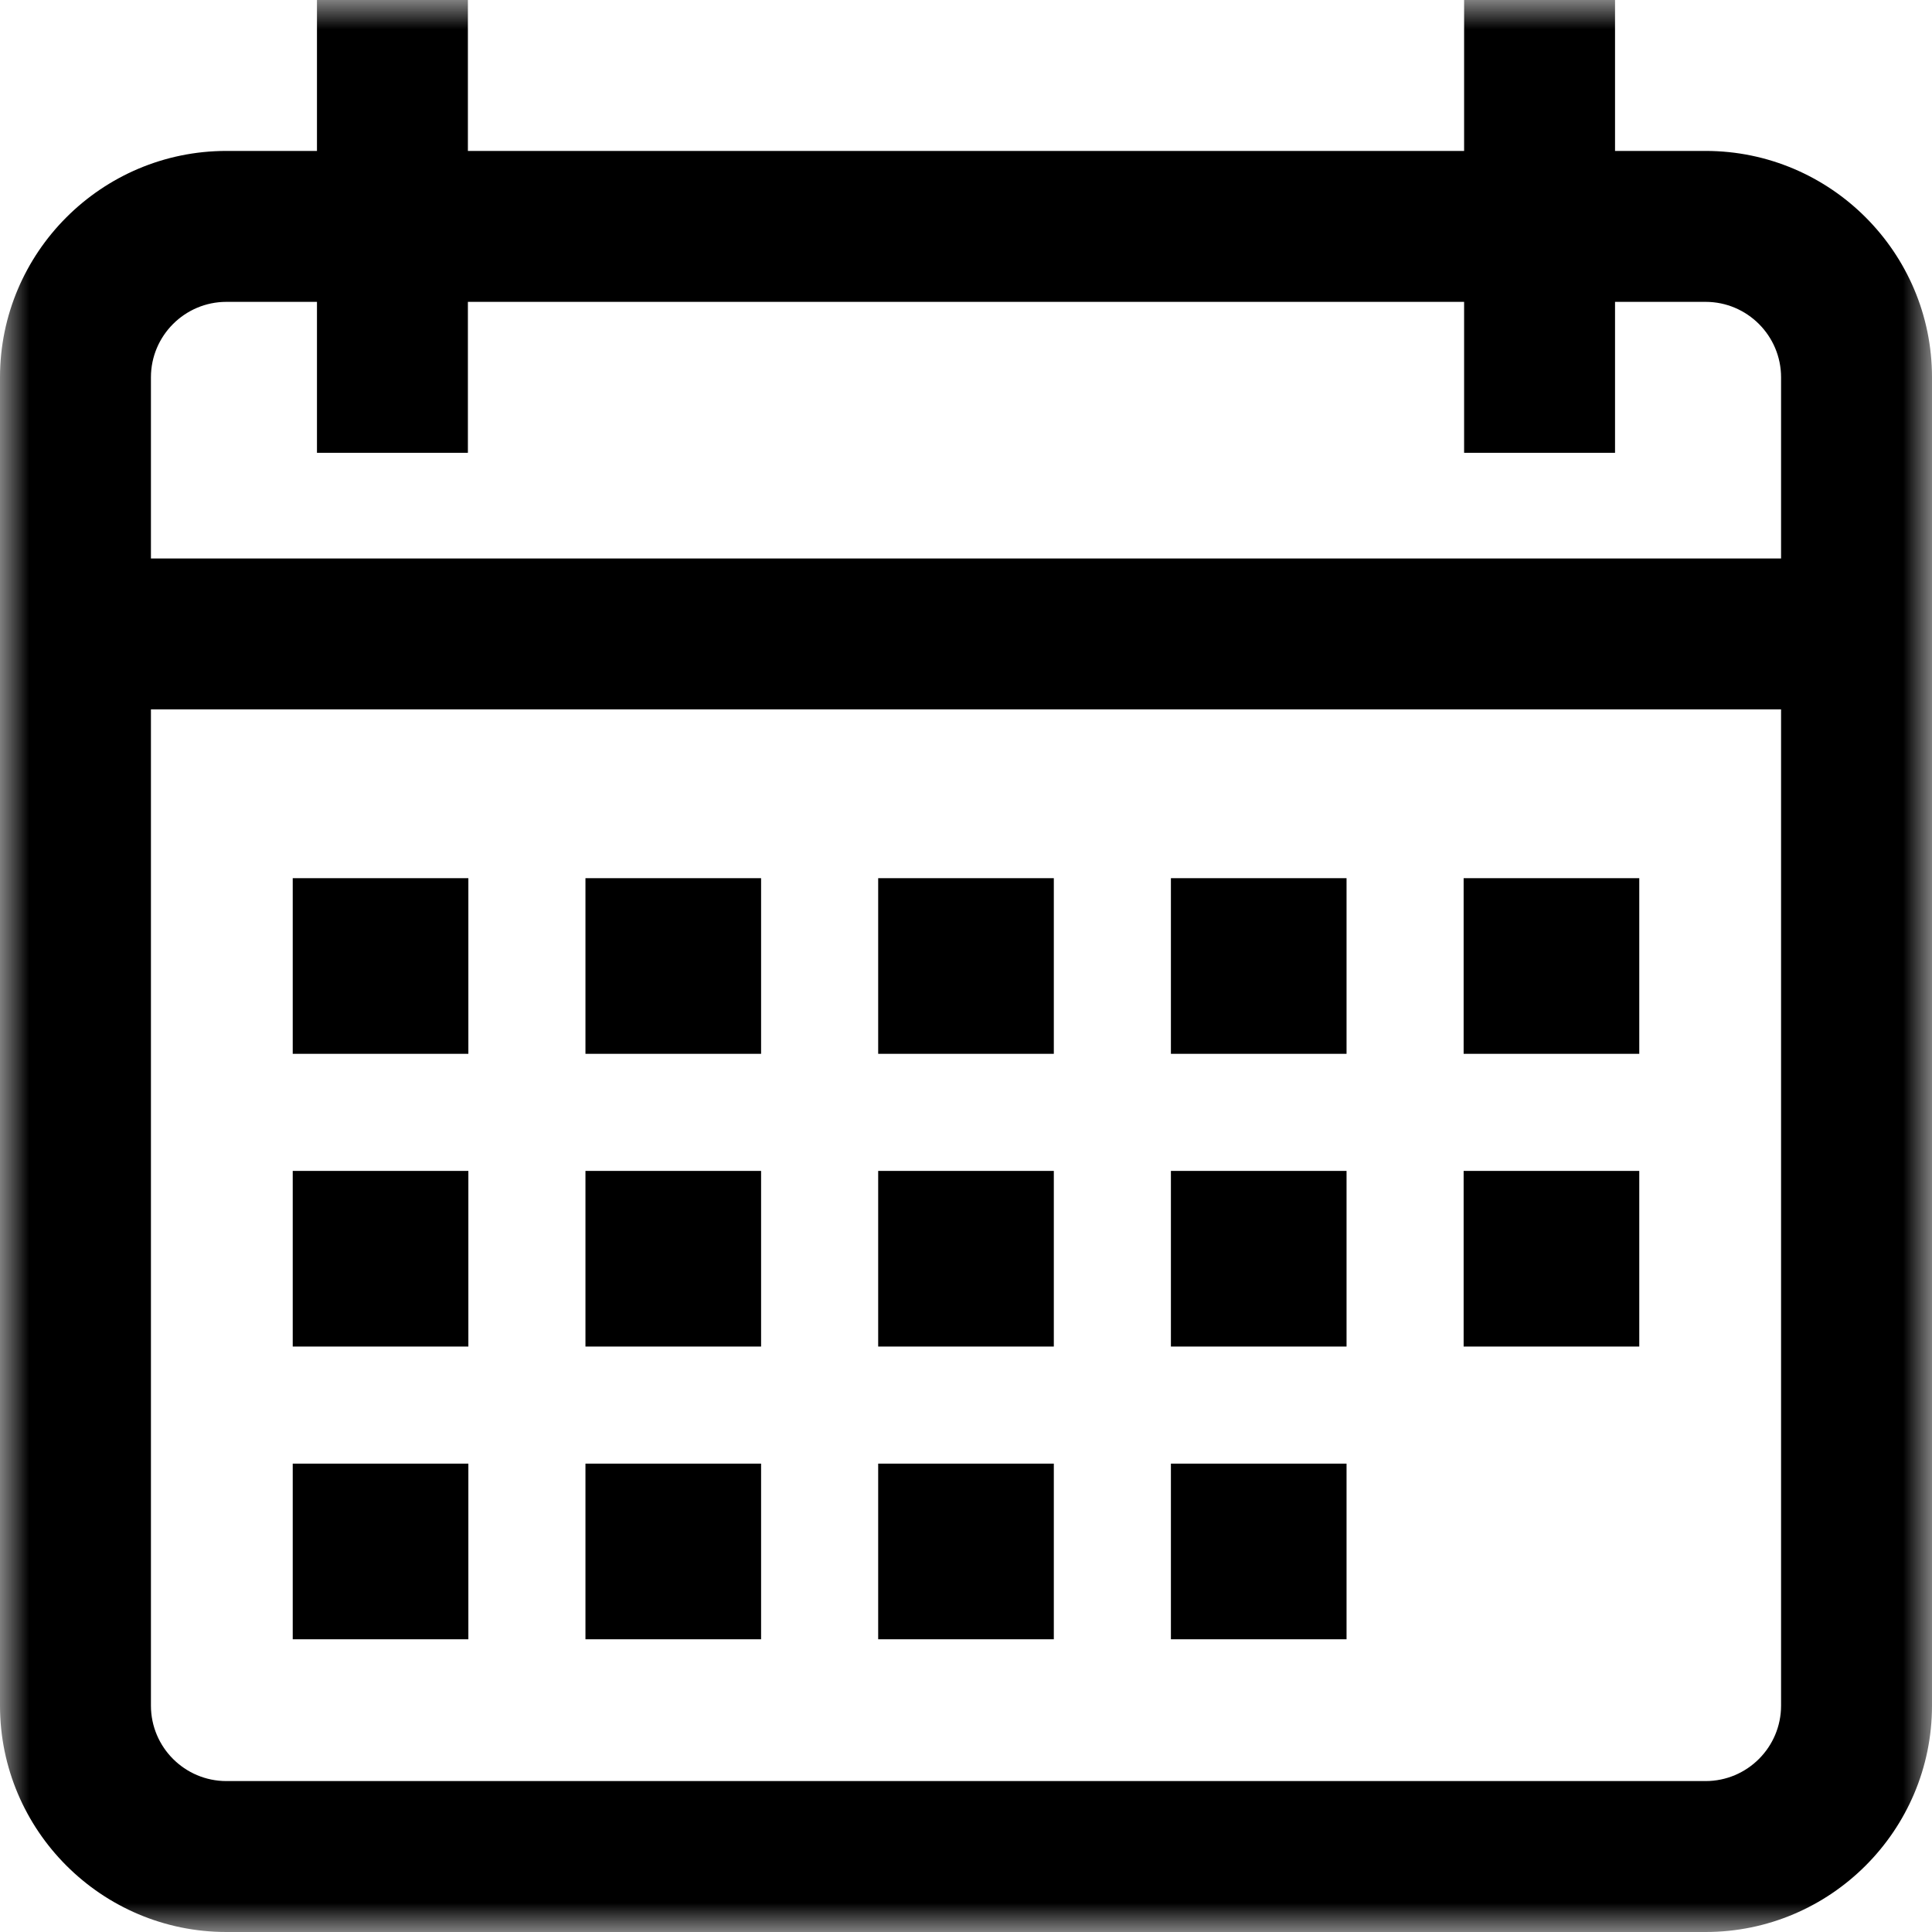
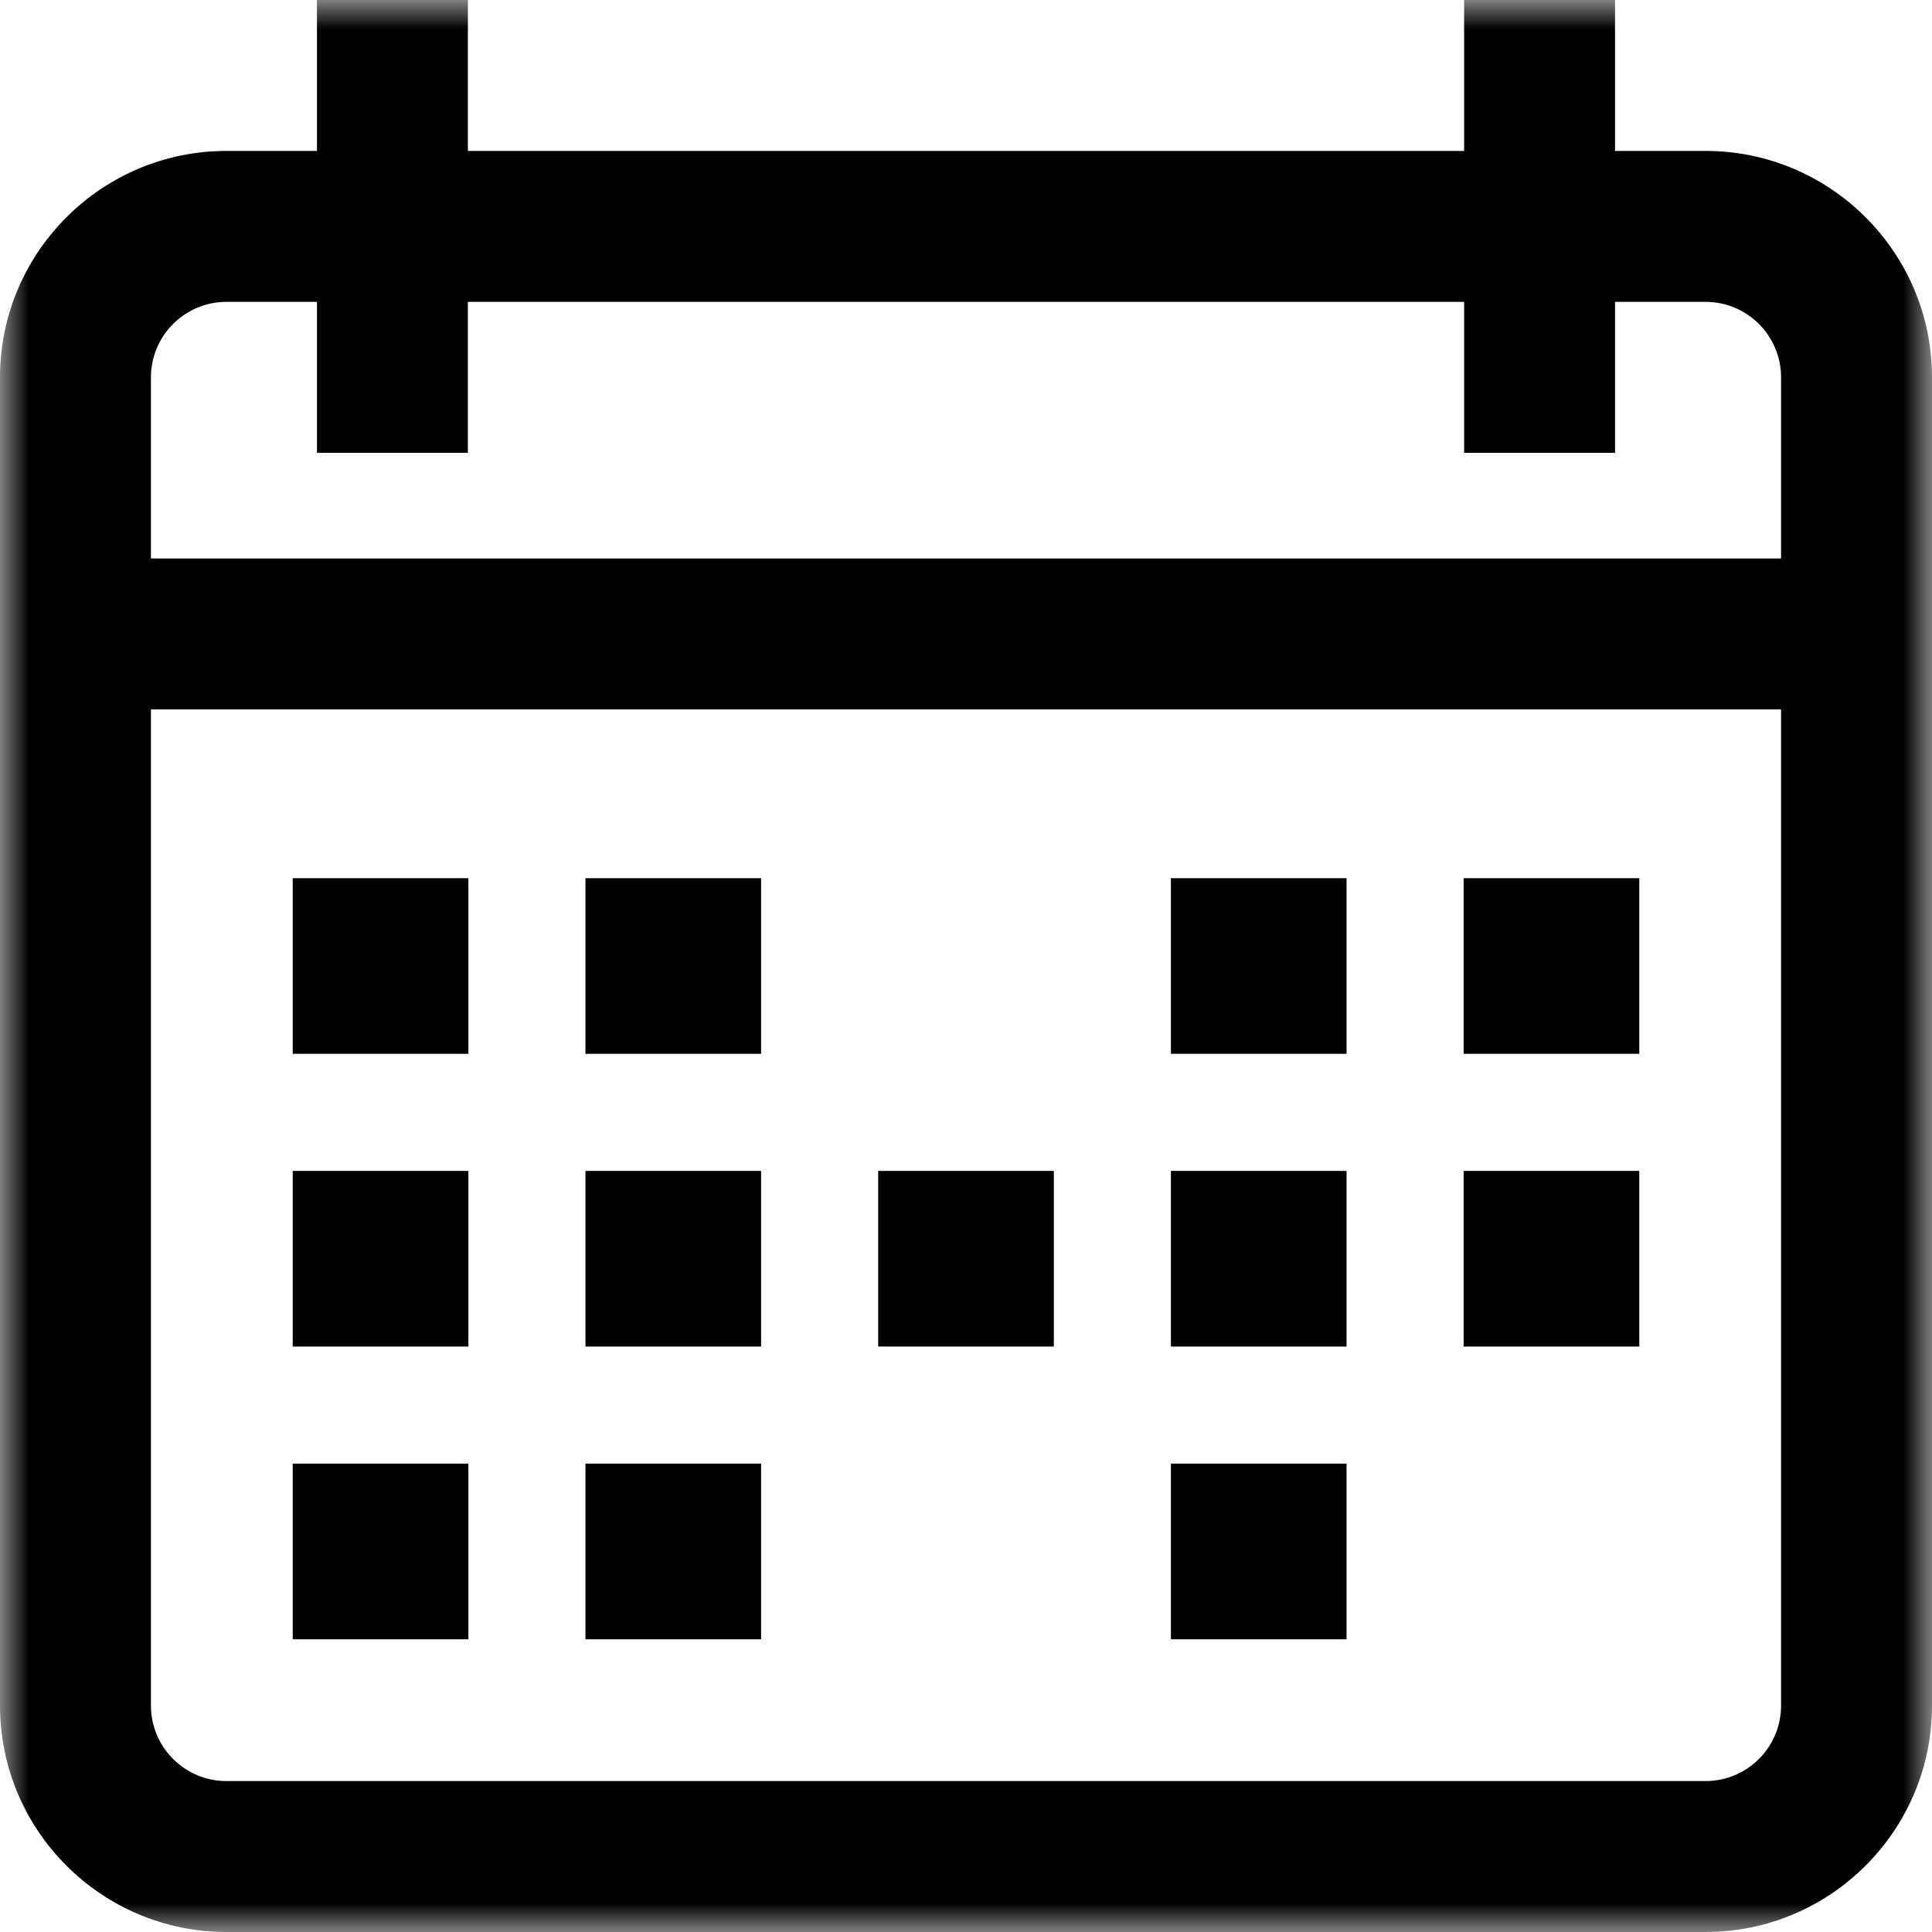
<svg xmlns="http://www.w3.org/2000/svg" xmlns:xlink="http://www.w3.org/1999/xlink" width="33px" height="33px" viewBox="0 0 33 33" version="1.1">
  <title>Group 19</title>
  <defs>
    <polygon id="path-1" points="0 6.4453125e-06 33 6.4453125e-06 33 33 0 33" />
    <polygon id="path-3" points="0 33 33 33 33 0 0 0" />
  </defs>
  <g id="0.0-Home" stroke="none" stroke-width="1" fill="none" fill-rule="evenodd">
    <g id="0.0-home" transform="translate(-231, -863)">
      <g id="Group-19" transform="translate(231, 863)">
        <g id="Group-3">
          <mask id="mask-2" fill="white">
            <use xlink:href="#path-1" />
          </mask>
          <g id="Clip-2" />
          <path d="M30.422,9.539 L2.578,9.539 L2.578,6.445 C2.578,5.735 3.156,5.156 3.867,5.156 L5.414,5.156 L5.414,7.734 L7.992,7.734 L7.992,5.156 L25.008,5.156 L25.008,7.734 L27.586,7.734 L27.586,5.156 L29.133,5.156 C29.844,5.156 30.422,5.735 30.422,6.445 L30.422,9.539 Z M30.422,29.133 C30.422,29.844 29.844,30.422 29.133,30.422 L3.867,30.422 C3.156,30.422 2.578,29.844 2.578,29.133 L2.578,12.117 L30.422,12.117 L30.422,29.133 Z M29.133,2.578 L27.586,2.578 L27.586,6.4453125e-06 L25.008,6.4453125e-06 L25.008,2.578 L7.992,2.578 L7.992,6.4453125e-06 L5.414,6.4453125e-06 L5.414,2.578 L3.867,2.578 C1.735,2.578 0,4.313 0,6.445 L0,29.133 C0,31.265 1.735,33 3.867,33 L29.133,33 C31.265,33 33,31.265 33,29.133 L33,6.445 C33,4.313 31.265,2.578 29.133,2.578 L29.133,2.578 Z" id="Fill-1" fill="#000000" mask="url(#mask-2)" />
        </g>
        <mask id="mask-4" fill="white">
          <use xlink:href="#path-3" />
        </mask>
        <g id="Clip-5" />
        <polygon id="Fill-4" fill="#000000" mask="url(#mask-4)" points="5 18 8 18 8 15 5 15" />
        <polygon id="Fill-6" fill="#000000" mask="url(#mask-4)" points="10 18 13 18 13 15 10 15" />
-         <polygon id="Fill-7" fill="#000000" mask="url(#mask-4)" points="15 18 18 18 18 15 15 15" />
        <polygon id="Fill-8" fill="#000000" mask="url(#mask-4)" points="20 18 23 18 23 15 20 15" />
        <polygon id="Fill-9" fill="#000000" mask="url(#mask-4)" points="25 18 28 18 28 15 25 15" />
        <polygon id="Fill-10" fill="#000000" mask="url(#mask-4)" points="5 23 8 23 8 20 5 20" />
        <polygon id="Fill-11" fill="#000000" mask="url(#mask-4)" points="10 23 13 23 13 20 10 20" />
        <polygon id="Fill-12" fill="#000000" mask="url(#mask-4)" points="15 23 18 23 18 20 15 20" />
        <polygon id="Fill-13" fill="#000000" mask="url(#mask-4)" points="20 23 23 23 23 20 20 20" />
        <polygon id="Fill-14" fill="#000000" mask="url(#mask-4)" points="5 28 8 28 8 25 5 25" />
        <polygon id="Fill-15" fill="#000000" mask="url(#mask-4)" points="10 28 13 28 13 25 10 25" />
-         <polygon id="Fill-16" fill="#000000" mask="url(#mask-4)" points="15 28 18 28 18 25 15 25" />
        <polygon id="Fill-17" fill="#000000" mask="url(#mask-4)" points="20 28 23 28 23 25 20 25" />
        <polygon id="Fill-18" fill="#000000" mask="url(#mask-4)" points="25 23 28 23 28 20 25 20" />
      </g>
    </g>
  </g>
</svg>